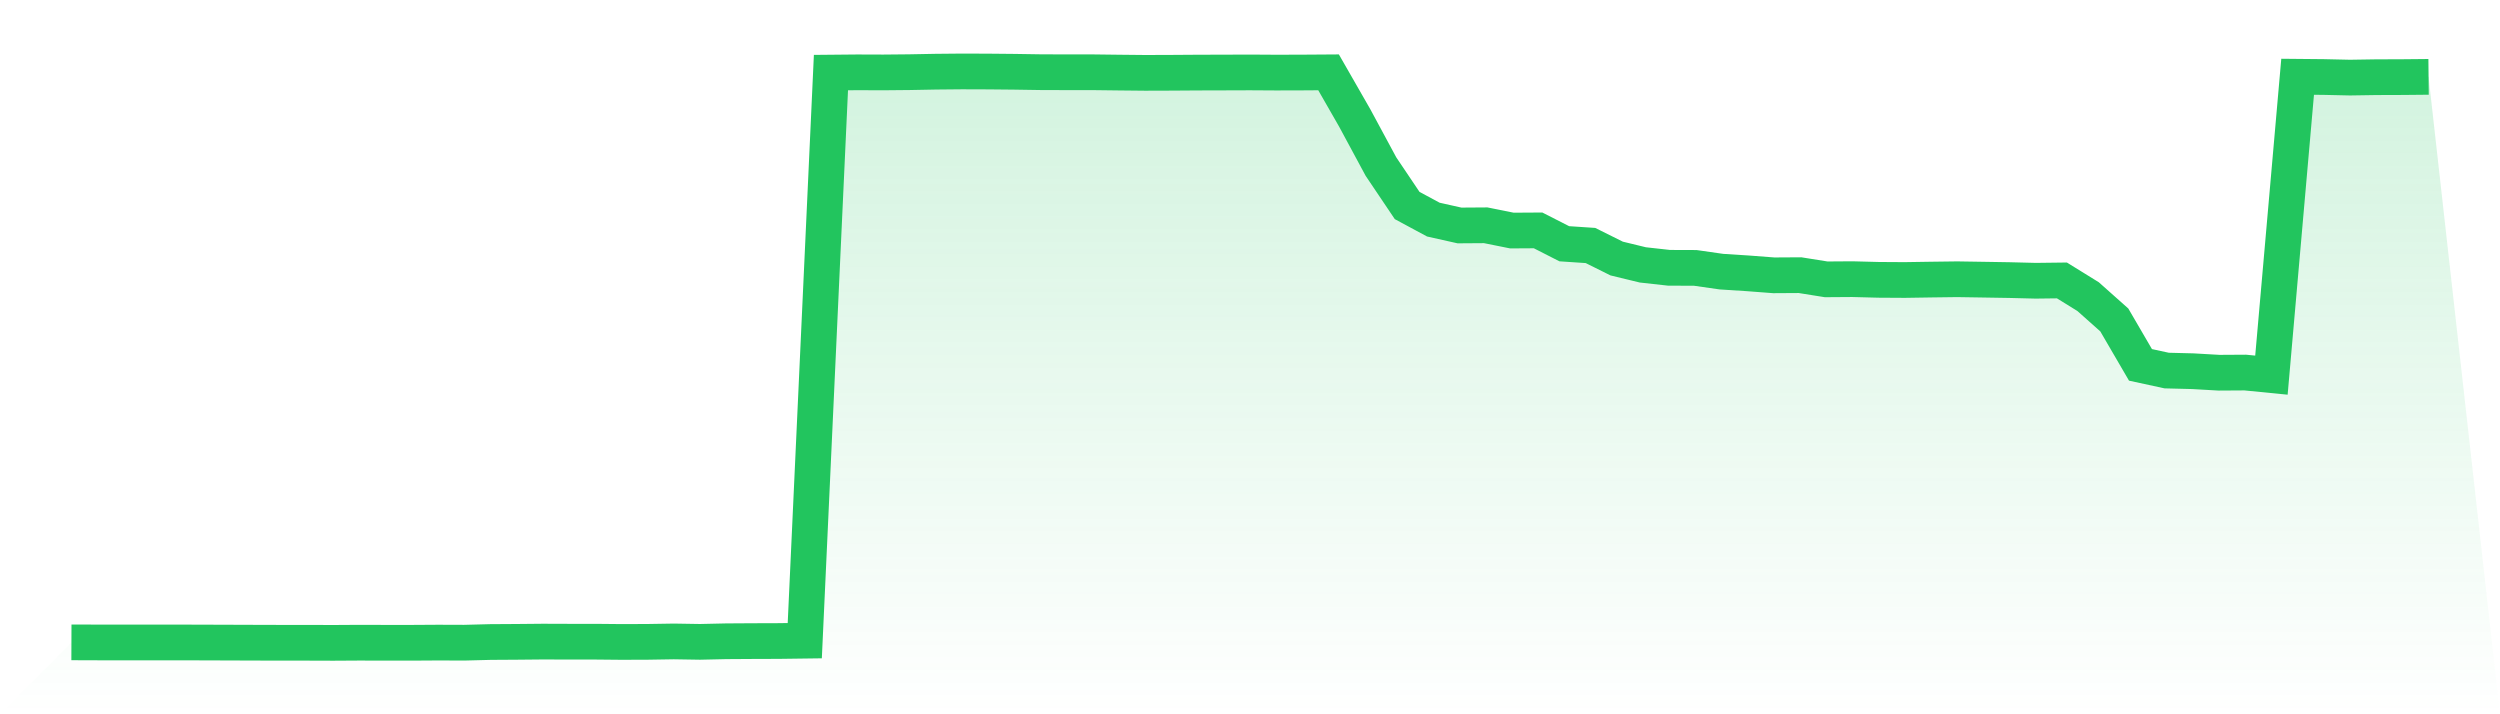
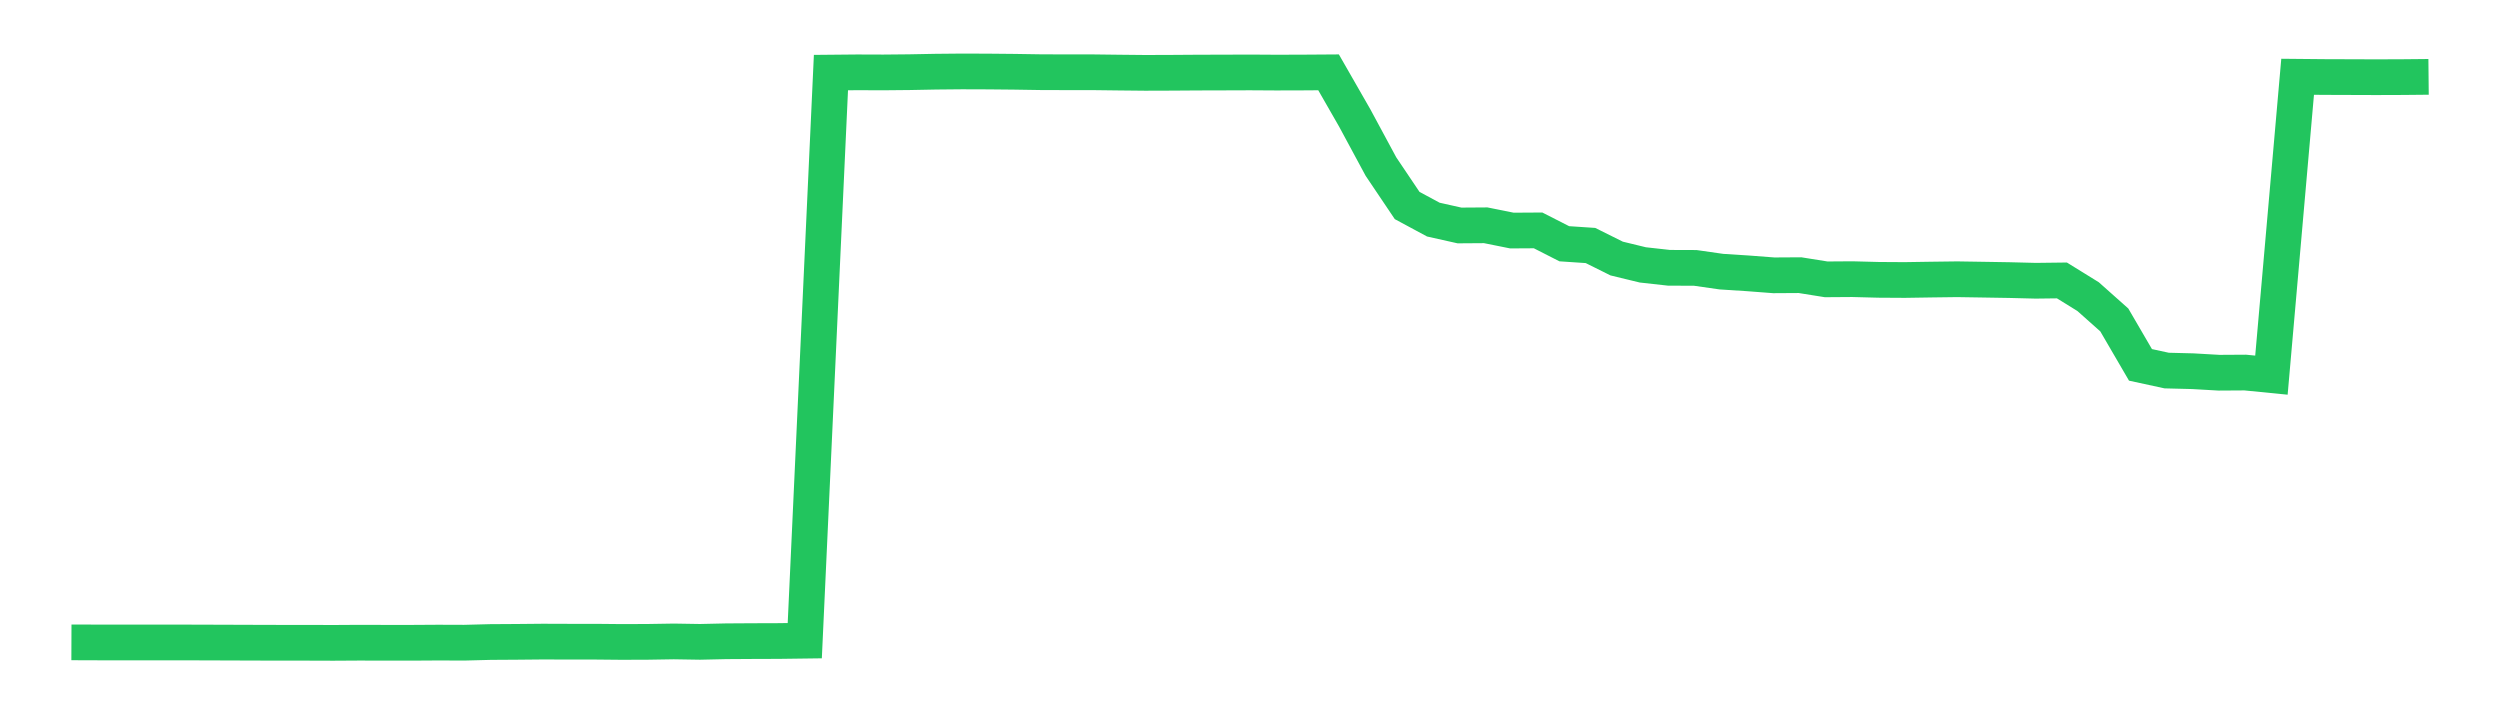
<svg xmlns="http://www.w3.org/2000/svg" viewBox="0 0 140 40">
  <defs>
    <linearGradient id="gradient" x1="0" x2="0" y1="0" y2="1">
      <stop offset="0%" stop-color="#22c55e" stop-opacity="0.2" />
      <stop offset="100%" stop-color="#22c55e" stop-opacity="0" />
    </linearGradient>
  </defs>
-   <path d="M4,35.972 L4,35.972 L5.467,35.977 L6.933,35.977 L8.4,35.977 L9.867,35.977 L11.333,35.981 L12.8,35.986 L14.267,35.991 L15.733,35.995 L17.2,35.995 L18.667,36 L20.133,35.991 L21.6,35.995 L23.067,35.995 L24.533,35.986 L26,35.991 L27.467,35.953 L28.933,35.944 L30.4,35.93 L31.867,35.935 L33.333,35.935 L34.8,35.949 L36.267,35.944 L37.733,35.92 L39.2,35.944 L40.667,35.911 L42.133,35.902 L43.6,35.897 L45.067,35.878 L46.533,4.065 L48,4.051 L49.467,4.056 L50.933,4.042 L52.4,4.014 L53.867,4 L55.333,4.005 L56.8,4.019 L58.267,4.042 L59.733,4.047 L61.2,4.047 L62.667,4.065 L64.133,4.08 L65.6,4.075 L67.067,4.065 L68.533,4.061 L70,4.056 L71.467,4.065 L72.933,4.061 L74.4,4.051 L75.867,6.61 L77.333,9.328 L78.8,11.508 L80.267,12.298 L81.733,12.626 L83.2,12.616 L84.667,12.911 L86.133,12.902 L87.6,13.65 L89.067,13.748 L90.533,14.478 L92,14.834 L93.467,14.997 L94.933,15.002 L96.4,15.212 L97.867,15.306 L99.333,15.418 L100.8,15.409 L102.267,15.643 L103.733,15.633 L105.2,15.671 L106.667,15.68 L108.133,15.657 L109.6,15.638 L111.067,15.661 L112.533,15.685 L114,15.722 L115.467,15.704 L116.933,16.611 L118.4,17.916 L119.867,20.433 L121.333,20.751 L122.8,20.788 L124.267,20.872 L125.733,20.863 L127.2,21.008 L128.667,4.299 L130.133,4.313 L131.6,4.346 L133.067,4.323 L134.533,4.318 L136,4.304 L140,40 L0,40 z" fill="url(#gradient)" />
-   <path d="M4,35.972 L4,35.972 L5.467,35.977 L6.933,35.977 L8.4,35.977 L9.867,35.977 L11.333,35.981 L12.8,35.986 L14.267,35.991 L15.733,35.995 L17.2,35.995 L18.667,36 L20.133,35.991 L21.6,35.995 L23.067,35.995 L24.533,35.986 L26,35.991 L27.467,35.953 L28.933,35.944 L30.4,35.93 L31.867,35.935 L33.333,35.935 L34.8,35.949 L36.267,35.944 L37.733,35.92 L39.2,35.944 L40.667,35.911 L42.133,35.902 L43.6,35.897 L45.067,35.878 L46.533,4.065 L48,4.051 L49.467,4.056 L50.933,4.042 L52.4,4.014 L53.867,4 L55.333,4.005 L56.8,4.019 L58.267,4.042 L59.733,4.047 L61.2,4.047 L62.667,4.065 L64.133,4.08 L65.6,4.075 L67.067,4.065 L68.533,4.061 L70,4.056 L71.467,4.065 L72.933,4.061 L74.4,4.051 L75.867,6.61 L77.333,9.328 L78.8,11.508 L80.267,12.298 L81.733,12.626 L83.2,12.616 L84.667,12.911 L86.133,12.902 L87.6,13.65 L89.067,13.748 L90.533,14.478 L92,14.834 L93.467,14.997 L94.933,15.002 L96.4,15.212 L97.867,15.306 L99.333,15.418 L100.8,15.409 L102.267,15.643 L103.733,15.633 L105.2,15.671 L106.667,15.68 L108.133,15.657 L109.6,15.638 L111.067,15.661 L112.533,15.685 L114,15.722 L115.467,15.704 L116.933,16.611 L118.4,17.916 L119.867,20.433 L121.333,20.751 L122.8,20.788 L124.267,20.872 L125.733,20.863 L127.2,21.008 L128.667,4.299 L130.133,4.313 L131.6,4.346 L133.067,4.323 L134.533,4.318 L136,4.304" fill="none" stroke="#22c55e" stroke-width="2" />
+   <path d="M4,35.972 L4,35.972 L5.467,35.977 L6.933,35.977 L8.4,35.977 L9.867,35.977 L11.333,35.981 L12.8,35.986 L14.267,35.991 L15.733,35.995 L17.2,35.995 L18.667,36 L20.133,35.991 L21.6,35.995 L23.067,35.995 L24.533,35.986 L26,35.991 L27.467,35.953 L28.933,35.944 L30.4,35.93 L31.867,35.935 L33.333,35.935 L34.8,35.949 L36.267,35.944 L37.733,35.92 L39.2,35.944 L40.667,35.911 L42.133,35.902 L43.6,35.897 L45.067,35.878 L46.533,4.065 L48,4.051 L49.467,4.056 L50.933,4.042 L52.4,4.014 L53.867,4 L55.333,4.005 L56.8,4.019 L58.267,4.042 L59.733,4.047 L61.2,4.047 L62.667,4.065 L64.133,4.08 L65.6,4.075 L67.067,4.065 L68.533,4.061 L70,4.056 L71.467,4.065 L72.933,4.061 L74.4,4.051 L75.867,6.61 L77.333,9.328 L78.8,11.508 L80.267,12.298 L81.733,12.626 L83.2,12.616 L84.667,12.911 L86.133,12.902 L87.6,13.65 L89.067,13.748 L90.533,14.478 L92,14.834 L93.467,14.997 L94.933,15.002 L96.4,15.212 L97.867,15.306 L99.333,15.418 L100.8,15.409 L102.267,15.643 L103.733,15.633 L105.2,15.671 L106.667,15.68 L108.133,15.657 L109.6,15.638 L111.067,15.661 L112.533,15.685 L114,15.722 L115.467,15.704 L116.933,16.611 L118.4,17.916 L119.867,20.433 L121.333,20.751 L122.8,20.788 L124.267,20.872 L125.733,20.863 L127.2,21.008 L128.667,4.299 L130.133,4.313 L133.067,4.323 L134.533,4.318 L136,4.304" fill="none" stroke="#22c55e" stroke-width="2" />
</svg>